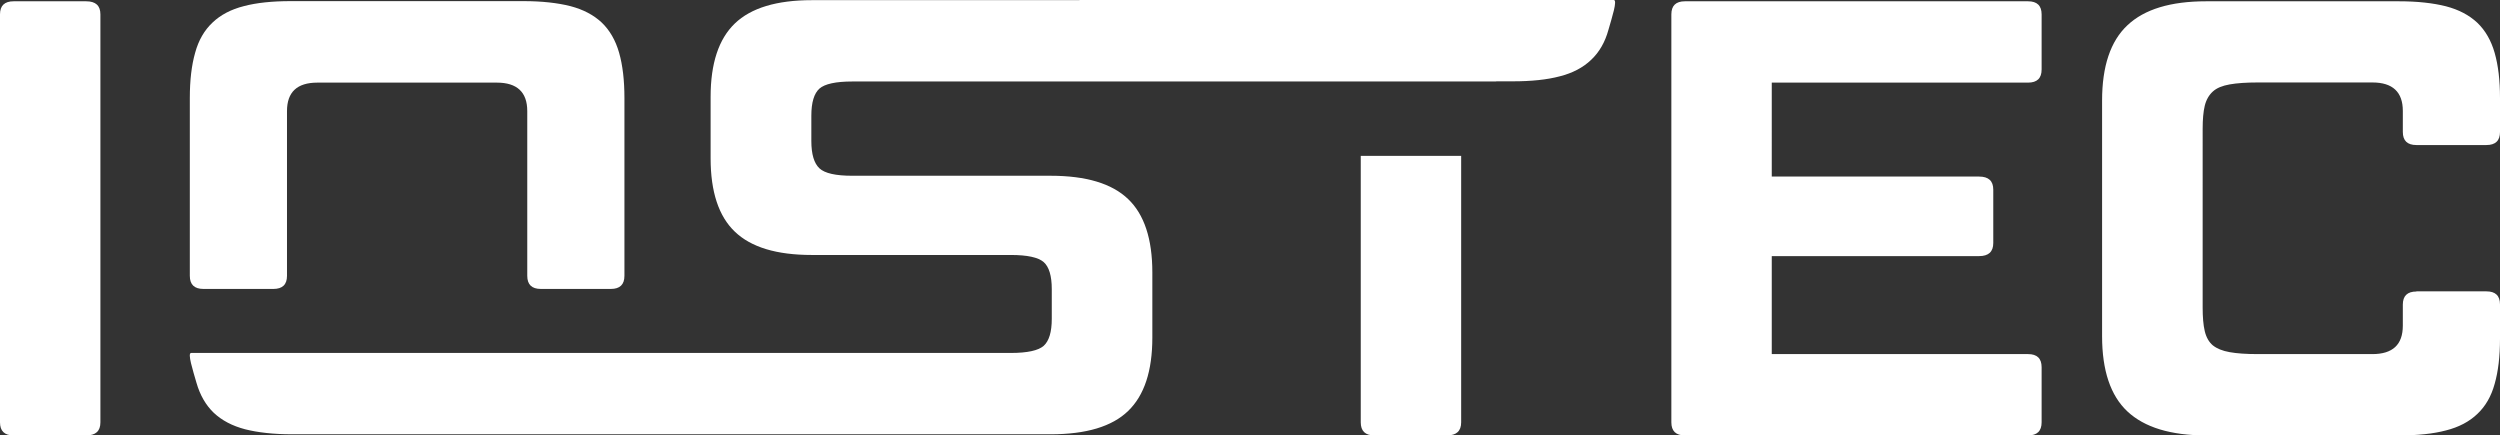
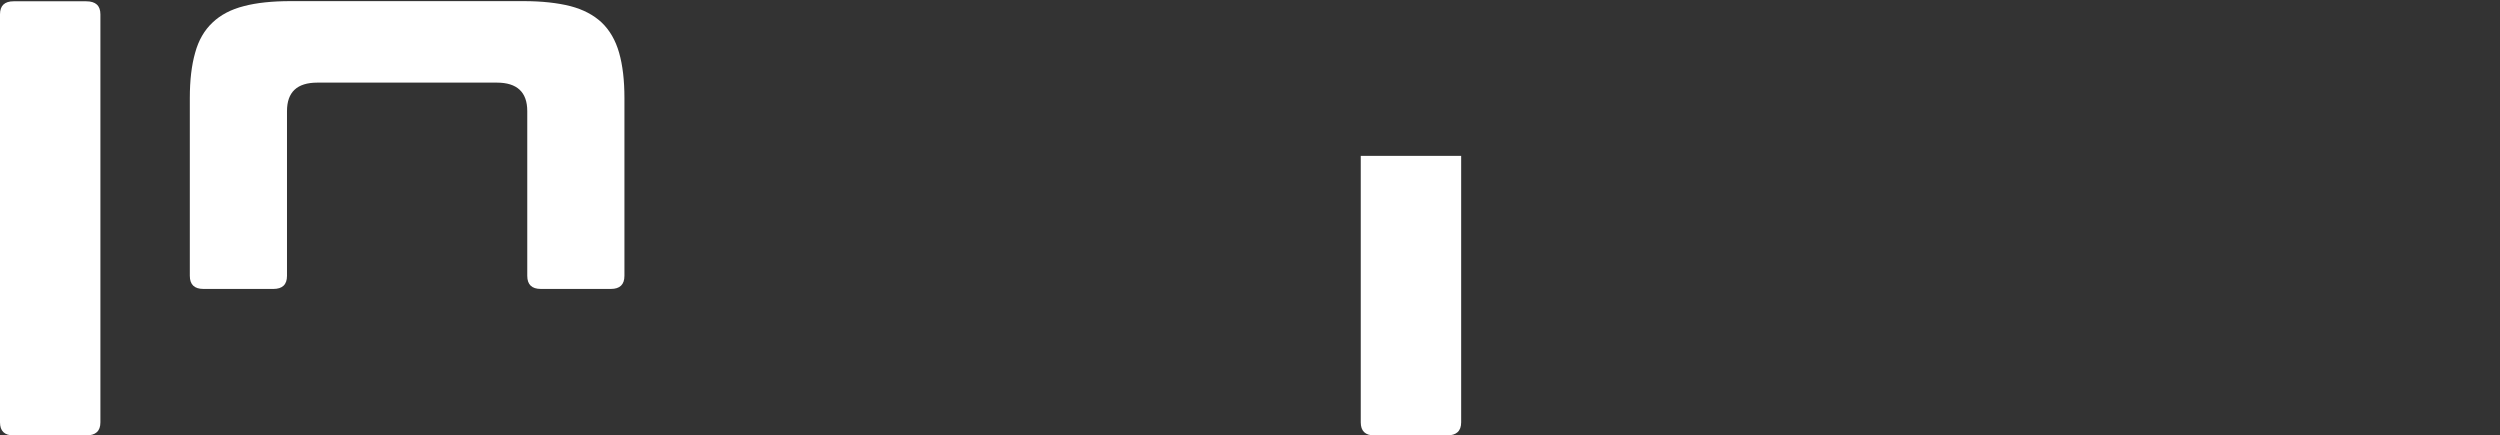
<svg xmlns="http://www.w3.org/2000/svg" version="1.1" id="Ebene_1" x="0px" y="0px" viewBox="0 0 1546.2 269.3" style="enable-background:new 0 0 1546.2 269.3;" xml:space="preserve">
  <rect x="0" y="0" width="1546.2" height="269.3" fill="#333333" stroke="none" />
  <style type="text/css">
	.st0{fill:#CC0341;}
	.st1{fill:#FFFFFF;}
	.st2{fill:#0E1923;}
	.st3{fill:#008BCC;}
	.st4{fill:#A2C617;}
</style>
  <g>
-     <path class="st1" d="M1494.5,180.3c-5.6,0-8.4,2.7-8.4,8.1v13c0,11.8-6.3,17.6-18.8,17.6h-70.9c-7.2,0-13-0.4-17.4-1.2   c-4.5-0.8-7.9-2.2-10.4-4.2c-2.4-2-4.1-5-5-8.8c-0.9-3.8-1.3-8.7-1.3-14.6V79.8c0-5.9,0.4-10.7,1.3-14.4c0.9-3.7,2.6-6.6,5-8.8   c2.4-2.2,5.9-3.6,10.4-4.4c4.5-0.8,10.3-1.2,17.4-1.2h70.9c12.5,0,18.8,5.9,18.8,17.6v13c0,5.4,2.8,8.1,8.4,8.1h43.3   c5.6,0,8.4-2.7,8.4-8.1V60.7c0-11-1.1-20.3-3.3-28c-2.2-7.7-5.8-13.9-10.7-18.6c-5-4.7-11.4-8.1-19.4-10.2   c-7.9-2-17.6-3.1-29.1-3.1h-119.2c-22,0-38.2,4.9-48.7,14.8c-10.5,9.8-15.7,25.4-15.7,46.6v145.7c0,21.2,5.2,36.8,15.7,46.6   c10.5,9.8,26.7,14.8,48.7,14.8h119.2c11.5,0,21.2-1,29.1-3.1c7.9-2,14.4-5.4,19.4-10.2c5-4.7,8.6-10.9,10.7-18.6   c2.2-7.7,3.3-17,3.3-28v-21.1c0-5.4-2.8-8.1-8.4-8.1H1494.5z M1042.1,0.8c-5.6,0-8.4,2.7-8.4,8.1v252.3c0,5.4,2.8,8.1,8.4,8.1   h212.2c5.6,0,8.4-2.7,8.4-8.1v-34.1c0-5.4-2.8-8.1-8.4-8.1h-158.5v-60.6H1224c5.9,0,8.8-2.7,8.8-8.1v-33c0-5.4-2.9-8.1-8.8-8.1   h-128.2V51.1h158.5c5.6,0,8.4-2.7,8.4-8.1V8.9c0-5.4-2.8-8.1-8.4-8.1H1042.1z" />
    <path class="st1" d="M386.2,170.6v-110c0-11-1.1-20.3-3.3-28c-2.2-7.7-5.8-13.9-10.7-18.6c-5-4.7-11.4-8.1-19.4-10.2   c-7.9-2-17.6-3.1-29.1-3.1h-1.9h-140h-1.9c-11.5,0-21.2,1-29.1,3.1c-7.9,2-14.4,5.4-19.4,10.2c-5,4.7-8.6,10.9-10.7,18.6   c-2.2,7.7-3.3,17-3.3,28v110c0,5.4,2.8,8.1,8.4,8.1h43.3c5.6,0,8.4-2.7,8.4-8.1V68.7c0-11.8,6.3-17.6,18.8-17.6h17.3H290h17.3   c12.5,0,18.8,5.9,18.8,17.6v101.9c0,5.4,2.8,8.1,8.4,8.1h43.3C383.4,178.7,386.2,176,386.2,170.6" />
    <path class="st1" d="M62.1,8.9c0-5.4-2.9-8.1-8.8-8.1H8.4C2.8,0.8,0,3.5,0,8.9v252.3c0,5.4,2.8,8.1,8.4,8.1h44.9   c5.9,0,8.8-2.7,8.8-8.1V8.9z" />
    <path class="st1" d="M841.6,261.2c0,5.4,2.8,8.1,8.4,8.1h44.9c5.9,0,8.8-2.7,8.8-8.1V96.4h-62.1V261.2z" />
-     <path class="st1" d="M998.1,0H668c-0.3,0-0.6,0.1-0.9,0.1h-165c-21.7,0-37.6,4.8-47.6,14.4c-10,9.6-15,24.7-15,45.4v38   c0,20.7,5,35.9,15,45.4c10,9.6,25.8,14.4,47.6,14.4h123.1c10.2,0,17,1.5,20.3,4.4c3.3,2.9,5,8.5,5,16.7v18.4c0,8.2-1.7,13.7-5,16.7   c-3.3,2.9-10.1,4.4-20.3,4.4H118.2c-2.4,0,1.1,10.7,3.3,18.4c2.2,7.7,5.8,13.9,10.7,18.6c5,4.7,11.4,8.1,19.4,10.2   c7.9,2,17.6,3.1,29.1,3.1h469.1c22,0,38-4.8,47.9-14.4c10-9.6,15-24.7,15-45.4v-40.3c0-20.7-5-35.9-15-45.4   c-10-9.6-26-14.4-47.9-14.4H527.1c-10.2,0-17-1.5-20.3-4.6c-3.3-3.1-5-8.7-5-16.9V71.5c0-8.2,1.7-13.7,5-16.7   c3.3-2.9,10.1-4.4,20.3-4.4H925c0.2,0,0.4-0.1,0.6-0.1h10c11.5,0,21.2-1,29.1-3.1c7.9-2,14.4-5.4,19.4-10.2   c5-4.7,8.6-10.9,10.7-18.6C997,10.7,1000.5,0,998.1,0" />
  </g>
</svg>